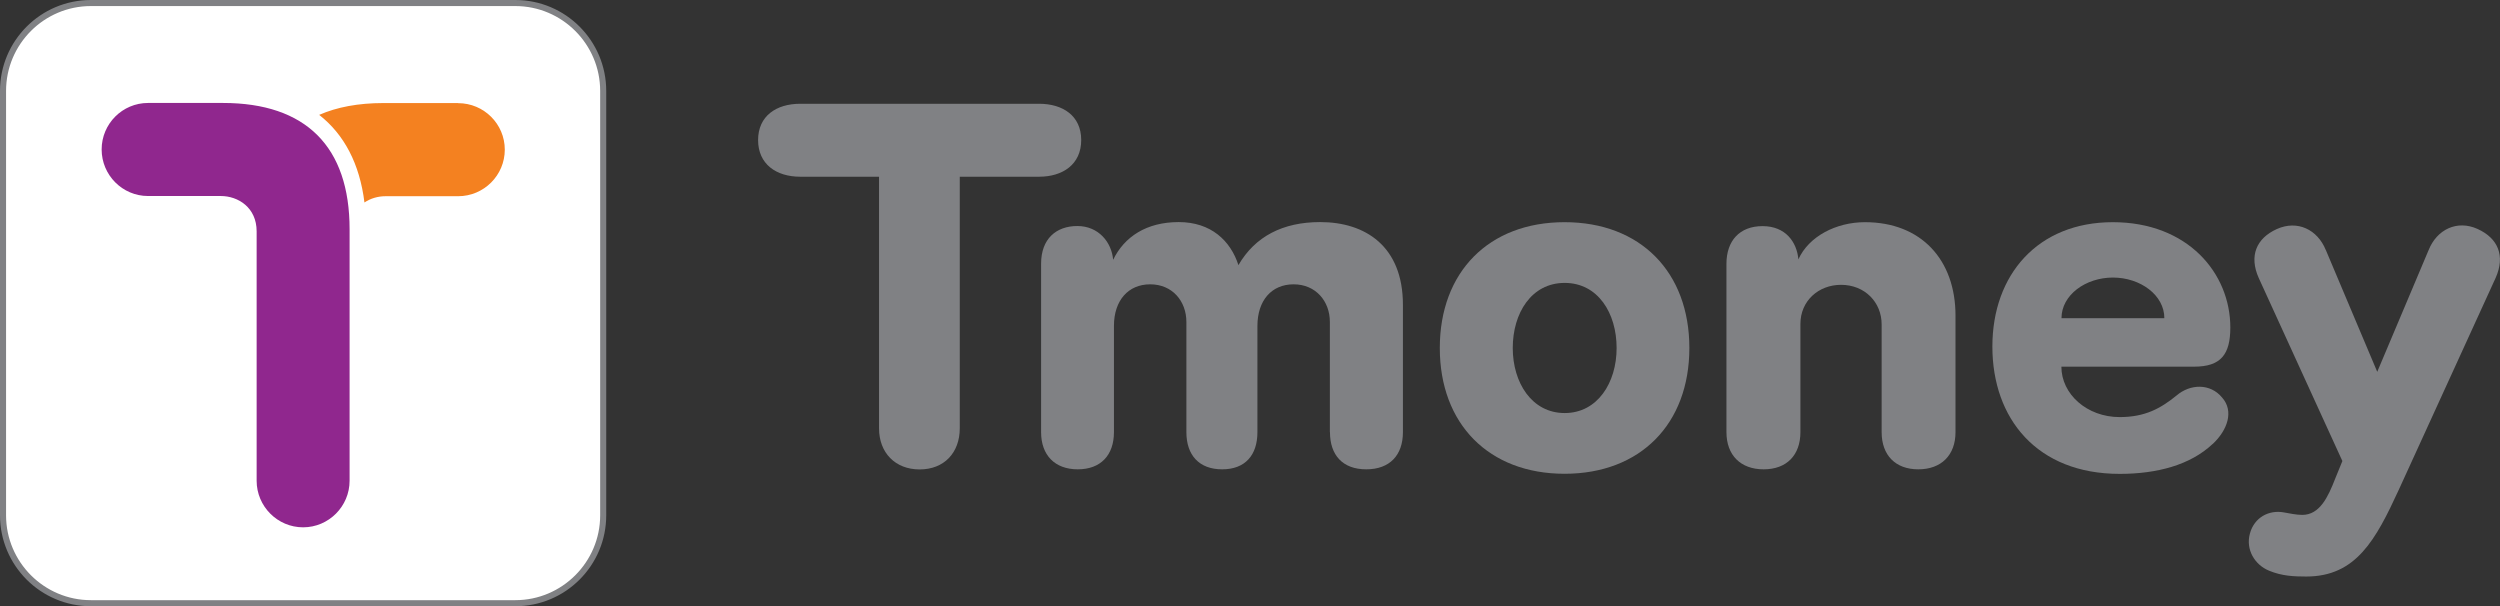
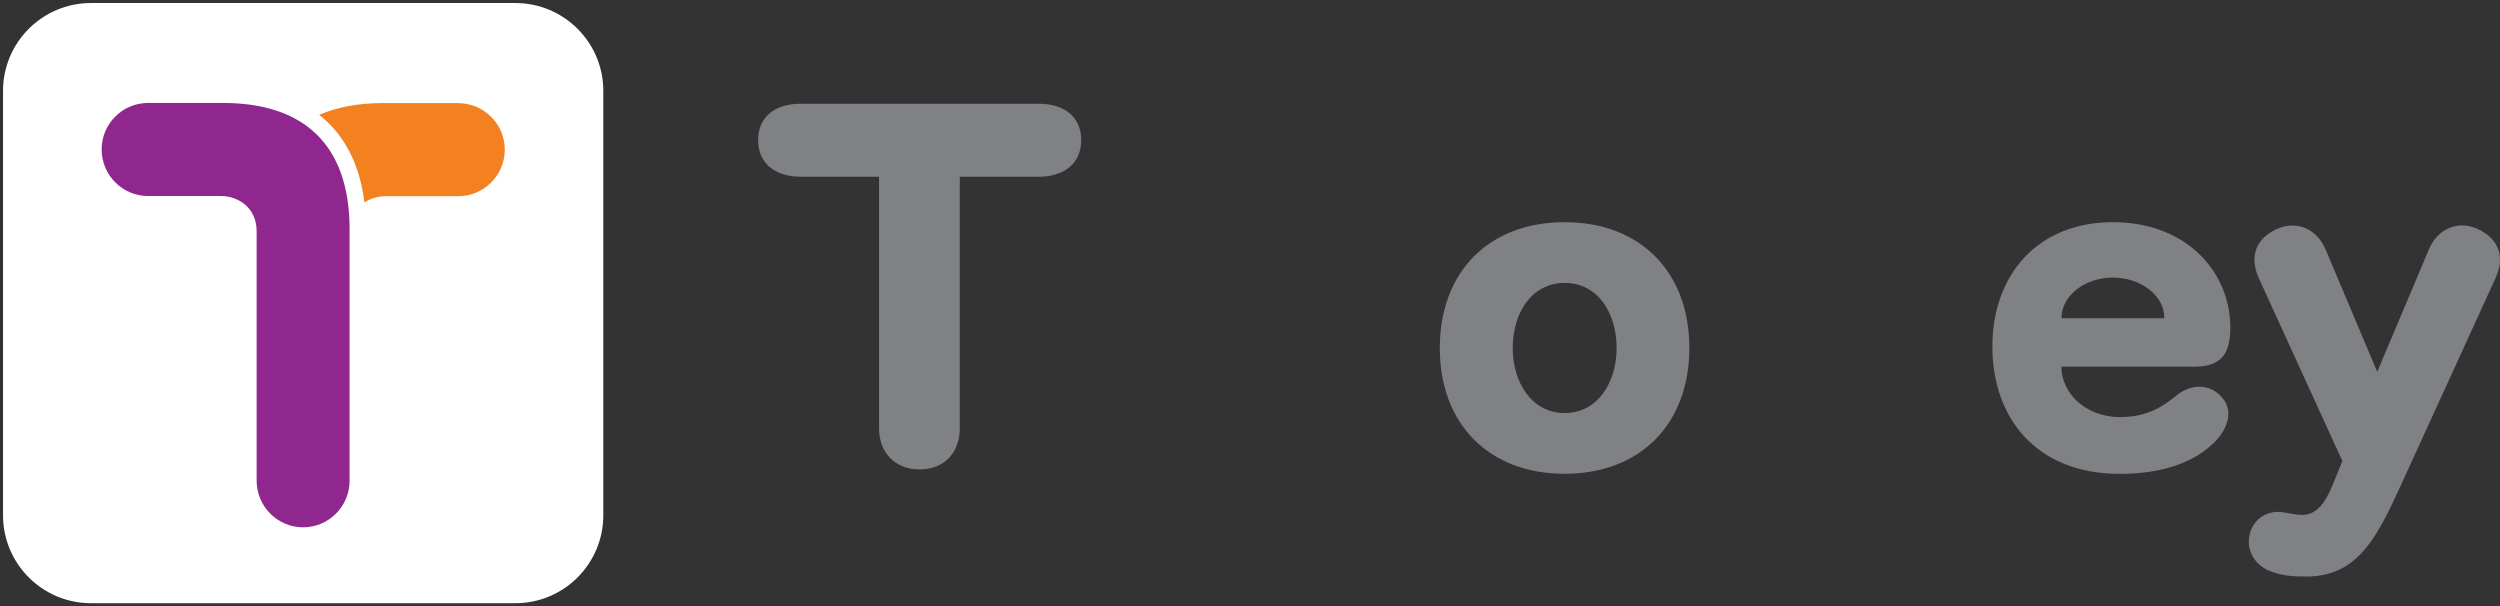
<svg xmlns="http://www.w3.org/2000/svg" id="Layer_1" data-name="Layer 1" viewBox="0 0 247.43 60">
  <rect x="0" y="0" width="247.43" height="60" fill="#333333" stroke="none" />
  <defs>
    <style>
      .cls-1 {
        fill: #808184;
      }

      .cls-1, .cls-2, .cls-3, .cls-4 {
        stroke-width: 0px;
      }

      .cls-2 {
        fill: #90278e;
      }

      .cls-3 {
        fill: #fff;
      }

      .cls-4 {
        fill: #f48120;
      }
    </style>
  </defs>
  <path class="cls-3" d="M9,59.7c-4.8,0-8.7-3.9-8.7-8.7V8.99C.3,4.2,4.2.3,9,.3h42.01c4.8,0,8.7,3.9,8.7,8.69v42.01c0,4.8-3.9,8.7-8.7,8.7H9Z" />
-   <path class="cls-1" d="M51,0H9C4.03,0,0,4.03,0,9v42c0,4.97,4.03,9,9,9h42c4.97,0,9-4.03,9-9V9c0-4.97-4.03-9-9-9M51,.6c4.63,0,8.4,3.77,8.4,8.4v42c0,4.63-3.77,8.4-8.4,8.4H9c-4.63,0-8.4-3.77-8.4-8.4V9C.6,4.37,4.37.6,9,.6h42Z" />
  <path class="cls-2" d="M25.4,22.9v24.68c0,2.53,2.06,4.61,4.6,4.61s4.6-2.08,4.6-4.61v-24.89c0-8.18-4.33-12.5-12.53-12.5h-7.42c-2.53,0-4.59,2.06-4.59,4.6s2.06,4.61,4.59,4.61h7.2c1.73,0,3.55,1.15,3.55,3.49" />
  <path class="cls-4" d="M45.33,10.2h-7.39c-2.47,0-4.6.4-6.35,1.17,2.48,1.94,4.01,4.85,4.48,8.67.61-.41,1.35-.62,2.08-.62h7.19c2.56,0,4.62-2.08,4.62-4.61s-2.06-4.6-4.62-4.6" />
-   <path class="cls-1" d="M131.63,42.77c0,2.28,1.26,3.68,3.59,3.68s3.63-1.4,3.63-3.68v-12.6c0-5.81-3.73-8.19-8.19-8.19-3.68,0-6.44,1.41-8.09,4.26-.78-2.42-2.72-4.26-5.91-4.26s-5.38,1.45-6.49,3.73c-.15-1.74-1.45-3.34-3.54-3.34s-3.59,1.26-3.59,3.73v16.67c0,2.28,1.36,3.68,3.63,3.68s3.58-1.4,3.58-3.68v-10.51c0-2.52,1.41-4.12,3.59-4.12s3.58,1.65,3.58,3.73v10.9c0,2.28,1.26,3.68,3.54,3.68s3.49-1.4,3.49-3.68v-10.51c0-2.52,1.4-4.12,3.58-4.12s3.59,1.65,3.59,3.73v10.9Z" />
  <path class="cls-1" d="M142.5,34.44c0,7.51,4.84,12.45,12.35,12.45s12.35-4.94,12.35-12.45-4.84-12.45-12.35-12.45-12.35,4.94-12.35,12.45M149.72,34.44c0-3.44,1.84-6.44,5.14-6.44s5.14,3,5.14,6.44-1.89,6.44-5.14,6.44-5.14-3-5.14-6.44" />
-   <path class="cls-1" d="M170.87,42.77c0,2.28,1.4,3.68,3.68,3.68s3.64-1.4,3.64-3.68v-10.71c0-2.28,1.79-3.87,4.02-3.87,2.37,0,4.02,1.74,4.02,3.92v10.66c0,2.28,1.36,3.68,3.63,3.68s3.68-1.4,3.68-3.68v-11.53c0-5.52-3.39-9.25-8.96-9.25-2.86,0-5.57,1.41-6.59,3.68-.15-1.7-1.26-3.29-3.54-3.29s-3.58,1.45-3.58,3.73v16.67Z" />
  <path class="cls-1" d="M219,43.94c1.45-1.36,2.13-3.25.92-4.6-1.16-1.41-3.15-1.36-4.51-.19-1.55,1.26-3.1,2.13-5.62,2.13-3.25,0-5.77-2.28-5.77-4.99h13.13c2.66,0,3.59-1.21,3.59-3.88,0-5.38-4.22-10.42-11.63-10.42s-11.92,5.18-11.92,12.31,4.41,12.6,12.6,12.6c3.68,0,6.98-.87,9.2-2.96M204.03,31.49c0-2.28,2.37-4.02,5.09-4.02s5.09,1.74,5.09,4.02h-10.17Z" />
  <path class="cls-1" d="M230.19,24.75c-.82-2.03-2.81-3-4.85-2.08-2.03.92-2.76,2.66-1.79,4.84l8.28,18.12-.73,1.79c-.68,1.74-1.5,3.54-3.24,3.54-.58,0-1.26-.15-1.79-.24-1.5-.29-2.96.49-3.39,2.08-.44,1.6.48,3.1,1.89,3.68,1.26.53,2.47.58,3.68.58,4.94,0,6.88-3.63,9.16-8.58l9.59-20.98c.97-2.18.24-3.92-1.79-4.84-2.03-.92-4.02.05-4.84,2.08l-5.09,12.06-5.09-12.06Z" />
  <path class="cls-1" d="M87,42.39c0,2.42,1.6,4.07,4.02,4.07s3.97-1.65,3.97-4.07v-24.9h7.85c2.33,0,4.17-1.21,4.17-3.63s-1.84-3.59-4.17-3.59h-23.64c-2.37,0-4.17,1.21-4.17,3.59s1.79,3.63,4.17,3.63h7.8v24.9Z" />
</svg>